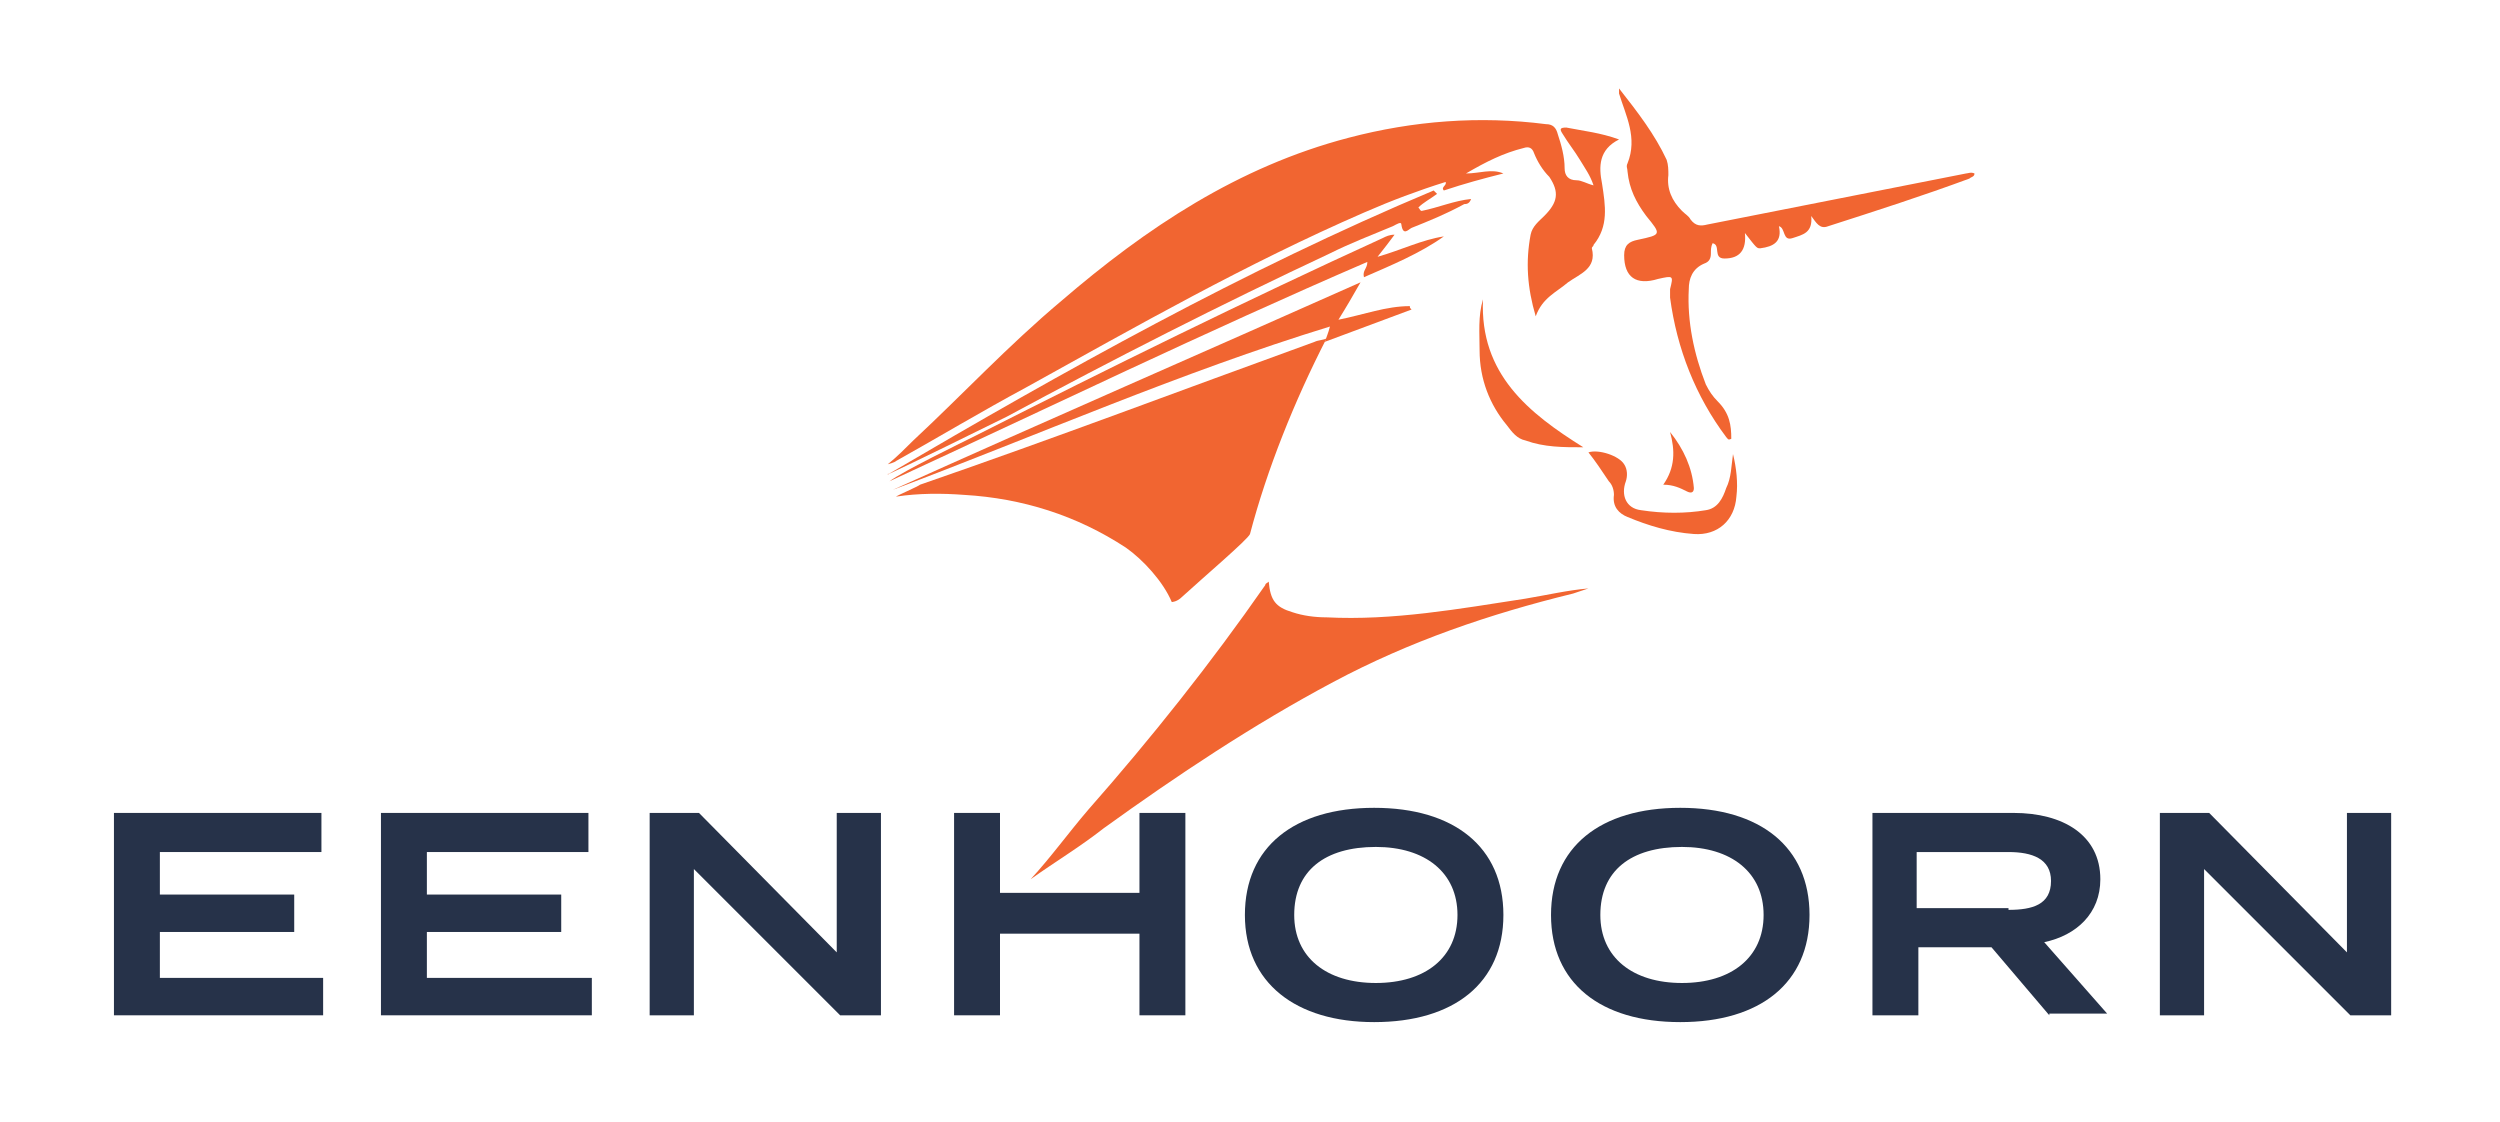
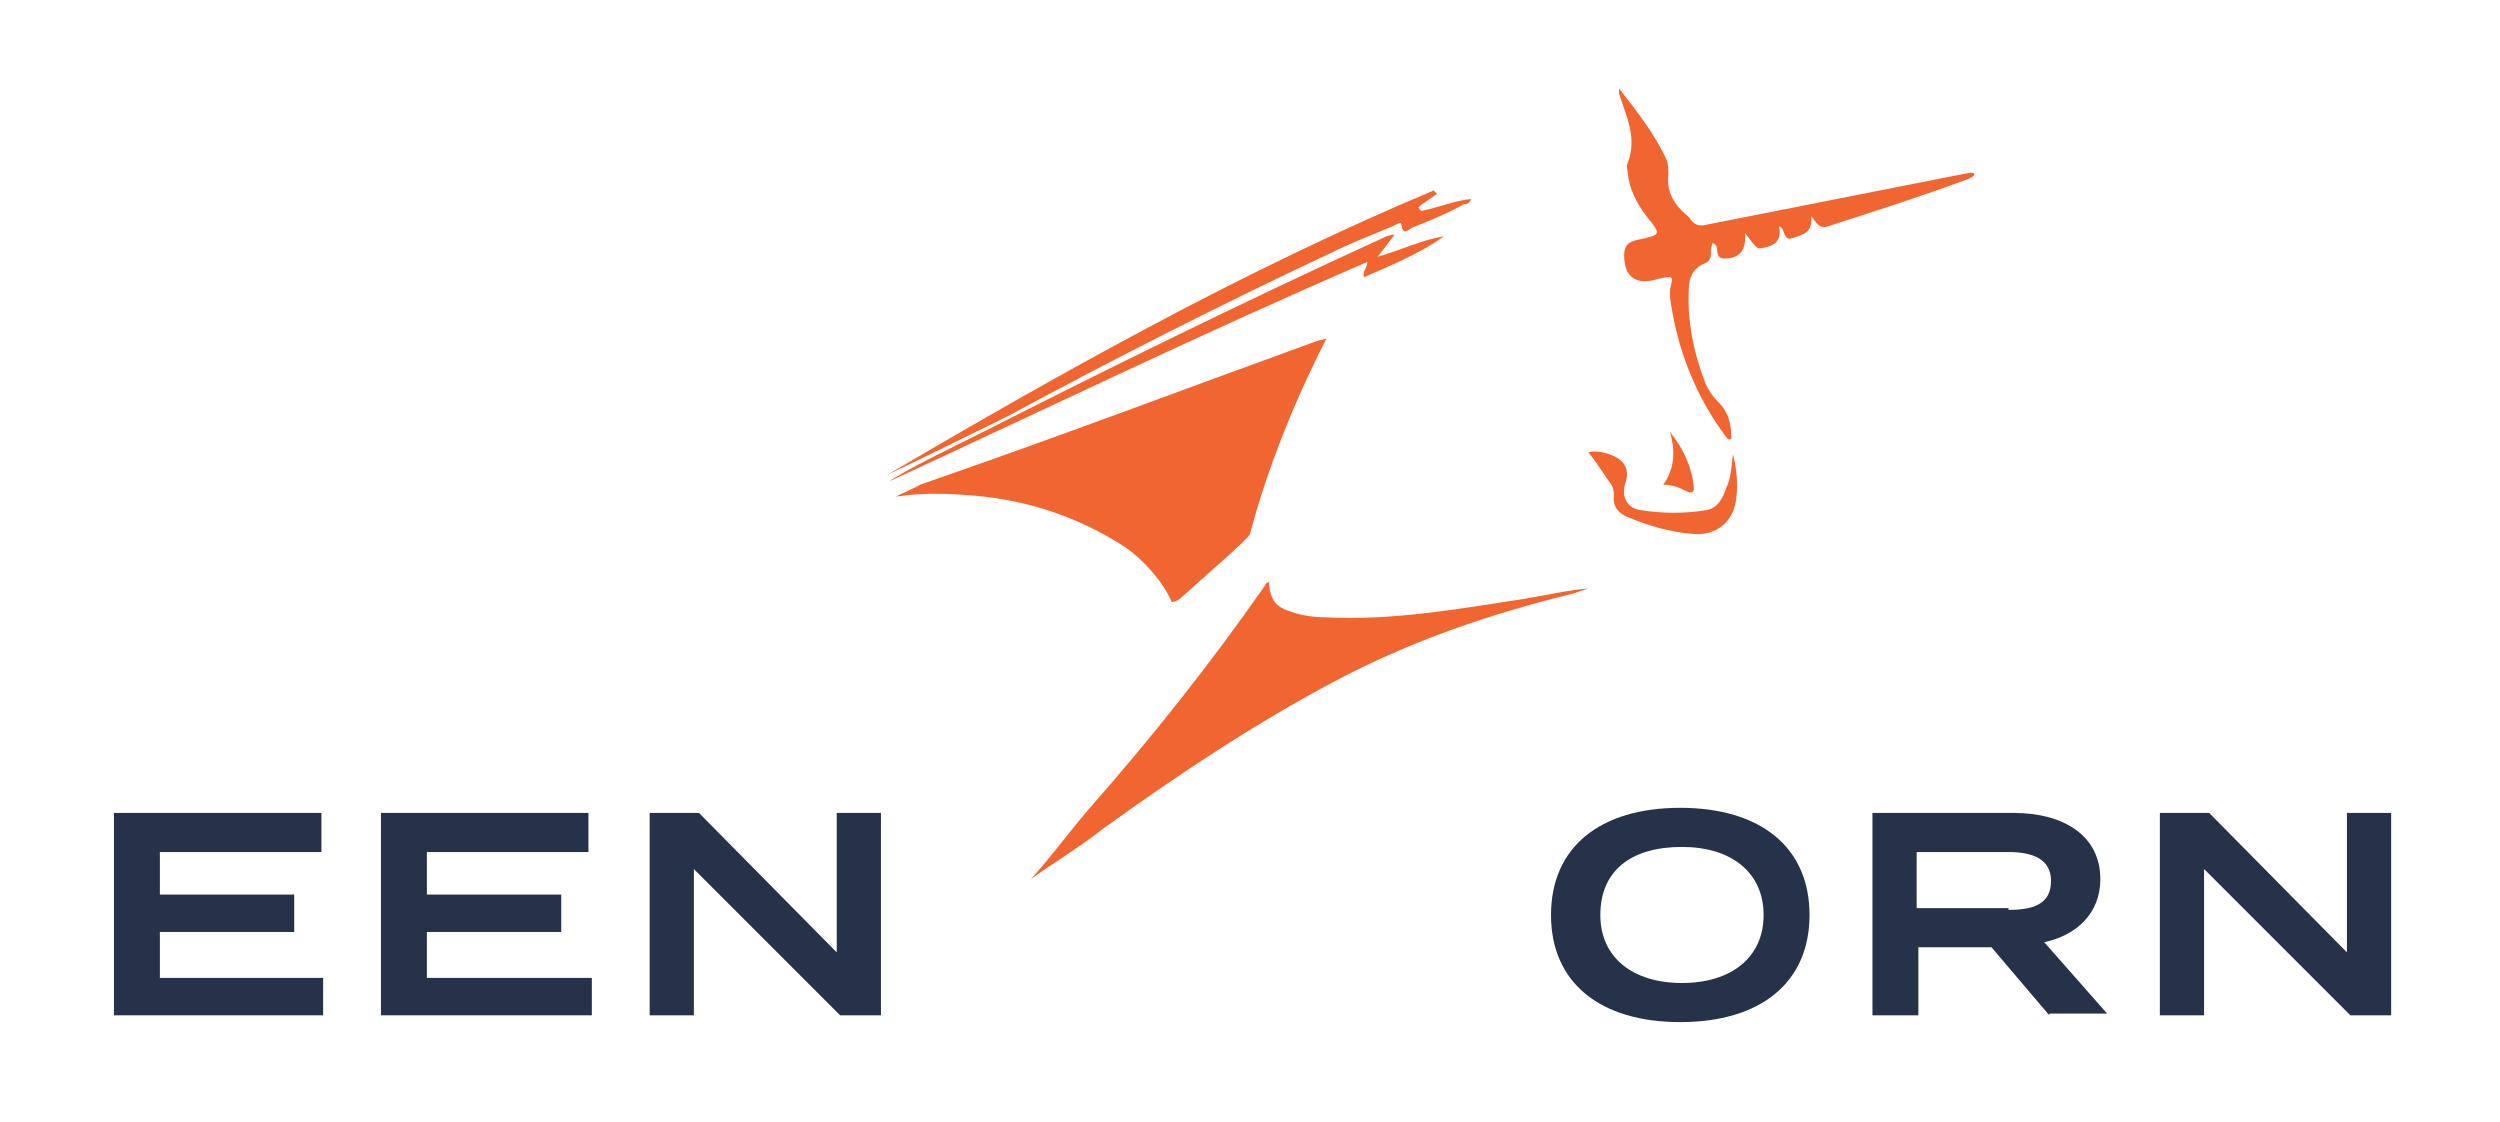
<svg xmlns="http://www.w3.org/2000/svg" version="1.1" id="Laag_1" x="0px" y="0px" width="147px" height="66px" viewBox="0 0 147 66" style="enable-background:new 0 0 147 66;" xml:space="preserve">
  <style type="text/css">
	.st0{fill:#F16531;}
	.st1{fill:#263249;}
</style>
  <title>Group</title>
  <desc>Created with Sketch.</desc>
  <g id="Group" transform="translate(26, 16)">
-     <path id="Fill-1" class="st0" d="M64.3,2.6c-0.5-1.7-0.6-3.2-0.3-4.8c0.1-0.5,0.5-0.8,0.8-1.1c0.8-0.8,0.9-1.4,0.3-2.3   C64.7-6,64.4-6.5,64.2-7c-0.1-0.3-0.3-0.4-0.6-0.3c-1.2,0.3-2.2,0.8-3.4,1.5c0.8,0,1.5-0.3,2.2,0c-1.2,0.3-2.3,0.6-3.5,1   C58.7-5,59.1-5.1,59-5.3c-1.6,0.5-3.2,1.1-4.8,1.8c-6.9,3-13.4,6.7-19.9,10.3c-2.6,1.4-5.1,2.9-7.6,4.3c-0.1,0.1-0.5,0.2-0.5,0.2   c0.5-0.4,1.1-1,1.5-1.4c2.9-2.7,5.6-5.6,8.7-8.2c5-4.3,10.4-7.9,16.9-9.6c3.8-1,7.7-1.3,11.6-0.8c0.4,0,0.6,0.2,0.7,0.6   c0.2,0.6,0.4,1.3,0.4,2c0,0.4,0.2,0.7,0.7,0.7c0.3,0,0.6,0.2,1,0.3c-0.2-0.6-0.5-1-0.8-1.5c-0.3-0.5-0.7-1-1-1.5   c-0.2-0.3-0.2-0.4,0.2-0.4c1,0.2,2,0.3,3.1,0.7c-1.2,0.6-1.2,1.6-1,2.6c0.2,1.3,0.4,2.5-0.5,3.6c0,0.1-0.1,0.1-0.1,0.2   c0.3,1.2-0.7,1.5-1.4,2C65.5,1.2,64.7,1.5,64.3,2.6" />
    <path id="Fill-3" class="st0" d="M34.6,35.7c1.2-1.3,2.2-2.7,3.4-4.1c3.7-4.2,7.2-8.6,10.4-13.2c0-0.1,0.1-0.1,0.2-0.2   c0.1,1.1,0.4,1.5,1.4,1.8c0.6,0.2,1.3,0.3,2,0.3c3.9,0.2,7.8-0.5,11.7-1.1c1.2-0.2,2.5-0.5,3.7-0.6c-0.3,0.1-0.6,0.2-0.9,0.3   c-4.9,1.2-9.6,2.8-14.1,5.2c-4.7,2.5-9.2,5.5-13.5,8.6C37.5,33.8,36,34.7,34.6,35.7" />
    <path id="Fill-5" class="st0" d="M47.5,15.4c-0.1,0.3-2.8,2.6-4,3.7c-0.3,0.3-0.6,0.3-0.6,0.3c-0.5-1.2-1.7-2.5-2.7-3.2   c-2.9-1.9-6.1-2.9-9.5-3.1c-1.3-0.1-2.7-0.1-4,0.1c-0.1,0,1.3-0.6,1.4-0.7c8.1-2.8,15.2-5.5,23.2-8.4c0.2-0.1,0.5-0.1,0.7-0.2   C50.1,7.6,48.5,11.6,47.5,15.4z" />
    <path id="Fill-7" class="st0" d="M75.8,9.8c-0.2,0.1-0.2,0-0.3-0.1c-1.8-2.4-2.9-5.2-3.3-8.2c0-0.2,0-0.4,0-0.5   c0.2-0.8,0.2-0.8-0.7-0.6c-1.3,0.4-2-0.1-2-1.4c0-0.6,0.3-0.8,0.8-0.9c1.4-0.3,1.4-0.3,0.5-1.4c-0.6-0.8-1-1.6-1.1-2.6   c0-0.2-0.1-0.3,0-0.5c0.6-1.5-0.1-2.8-0.5-4.1c0-0.1,0-0.1,0-0.3c1.1,1.4,2.1,2.7,2.8,4.2c0.1,0.3,0.1,0.6,0.1,0.9   c-0.1,0.8,0.2,1.5,0.8,2.1c0.2,0.2,0.4,0.3,0.5,0.5c0.3,0.4,0.6,0.4,1,0.3c5.1-1,10.1-2,15.2-3c0.1,0,0.3-0.1,0.5,0   c0,0.2-0.2,0.2-0.3,0.3c-2.7,1-5.5,1.9-8.3,2.8c-0.5,0.2-0.7-0.2-1-0.6c0.1,1-0.5,1.1-1.1,1.3c-0.6,0.2-0.4-0.6-0.8-0.7   c0.2,0.9-0.3,1.2-1.1,1.3c-0.2,0-0.2,0-0.9-0.9c0.1,1-0.3,1.5-1.2,1.5c-0.7,0-0.2-0.8-0.7-0.9c-0.1,0.2-0.1,0.4-0.1,0.6   c0,0.3-0.1,0.5-0.4,0.6c-0.7,0.3-0.9,0.9-0.9,1.5c-0.1,1.9,0.3,3.8,1,5.6c0.2,0.4,0.4,0.7,0.7,1C75.7,8.3,75.8,9,75.8,9.8" />
    <path id="Fill-10" class="st0" d="M26.2,11.9C26.2,11.8,26.3,11.9,26.2,11.9c10.4-6.1,20.9-12,32.1-16.7c0.1,0.1,0.1,0.1,0.2,0.2   c-0.4,0.3-0.8,0.5-1.1,0.8c0.1,0.1,0.1,0.2,0.2,0.2c1-0.2,1.9-0.6,2.9-0.7c-0.1,0.3-0.3,0.3-0.4,0.3C59-3.4,58-3,57-2.6   c-0.2,0.1-0.5,0.5-0.6-0.2c0-0.2-0.3,0-0.5,0.1c-1.2,0.5-2.5,1-3.7,1.6c-6.4,3-12.7,6.2-19,9.6C32,9.1,27.1,11.5,26.2,11.9" />
-     <path id="Fill-12" class="st0" d="M51.9,4.1c0.1-0.3,0.2-0.5,0.3-0.9C43.4,5.9,35,9.6,26.5,12.8c9.1-4.1,18.3-8.1,27.5-12.2   c-0.4,0.7-0.8,1.4-1.3,2.2c1.5-0.3,2.8-0.8,4.2-0.8c0,0.1,0,0.1,0.1,0.2L51.9,4.1C51.9,4,51.9,4.1,51.9,4.1" />
    <path id="Fill-14" class="st0" d="M31.4,9.6c7.9-4,15.8-7.9,23.9-11.6c0.2-0.1,0.4-0.2,0.7-0.2c-0.3,0.4-0.6,0.8-1,1.3   c1.4-0.4,2.6-1,3.9-1.2c-1.4,1-3.1,1.7-4.7,2.4c-0.1-0.4,0.2-0.5,0.2-0.9c-9.5,4.1-18.8,8.6-28.1,12.9C27.1,11.7,30.6,10,31.4,9.6" />
    <path id="Fill-16" class="st0" d="M75.9,10.7c0.2,0.8,0.3,1.7,0.2,2.5c-0.1,1.4-1.1,2.3-2.5,2.2c-1.4-0.1-2.7-0.5-3.9-1   c-0.5-0.2-0.9-0.6-0.8-1.3c0-0.3-0.1-0.6-0.3-0.8c-0.4-0.6-0.8-1.2-1.2-1.7c0.6-0.2,1.8,0.2,2.1,0.7c0.2,0.3,0.2,0.7,0.1,1   c-0.3,0.8,0,1.6,0.9,1.7c1.3,0.2,2.6,0.2,3.8,0c0.7-0.1,1-0.7,1.2-1.3C75.8,12.1,75.8,11.4,75.9,10.7" />
-     <path id="Fill-18" class="st0" d="M61.2,1.6C61,6,63.9,8.3,67.1,10.3c-1.2,0-2.3,0-3.4-0.4c-0.5-0.1-0.8-0.5-1.1-0.9   C61.6,7.8,61,6.3,61,4.6C61,3.6,60.9,2.6,61.2,1.6" />
    <path id="Fill-20" class="st0" d="M71.8,12.5c0.7-1,0.7-2,0.4-3.1c0.8,1,1.3,2.1,1.4,3.3c0,0.3-0.2,0.3-0.4,0.2   C72.8,12.7,72.4,12.5,71.8,12.5" />
    <polygon id="Fill-22" class="st1" points="-7,41.5 -7,43.7 -19.3,43.7 -19.3,31.8 -7.1,31.8 -7.1,34.1 -16.6,34.1 -16.6,36.6    -8.7,36.6 -8.7,38.8 -16.6,38.8 -16.6,41.5  " />
    <polygon id="Fill-25" class="st1" points="8.8,41.5 8.8,43.7 -3.6,43.7 -3.6,31.8 8.6,31.8 8.6,34.1 -0.9,34.1 -0.9,36.6 7,36.6    7,38.8 -0.9,38.8 -0.9,41.5  " />
    <polygon id="Fill-27" class="st1" points="25.8,31.8 25.8,43.7 23.4,43.7 14.8,35.1 14.8,43.7 12.2,43.7 12.2,31.8 15.1,31.8    23.2,40 23.2,31.8  " />
-     <polygon id="Fill-29" class="st1" points="43.7,31.8 43.7,43.7 41,43.7 41,38.9 32.8,38.9 32.8,43.7 30.1,43.7 30.1,31.8    32.8,31.8 32.8,36.5 41,36.5 41,31.8  " />
-     <path id="Fill-31" class="st1" d="M59.7,37.8c0-2.5-1.9-4-4.8-4c-3,0-4.8,1.4-4.8,4c0,2.5,1.9,4,4.8,4   C57.8,41.8,59.7,40.3,59.7,37.8 M47.2,37.8c0-4,2.9-6.3,7.6-6.3c4.7,0,7.6,2.3,7.6,6.3s-2.9,6.3-7.6,6.3   C50.2,44.1,47.2,41.8,47.2,37.8" />
    <path id="Fill-33" class="st1" d="M77.7,37.8c0-2.5-1.9-4-4.8-4c-3,0-4.8,1.4-4.8,4c0,2.5,1.9,4,4.8,4   C75.8,41.8,77.7,40.3,77.7,37.8 M65.2,37.8c0-4,2.9-6.3,7.6-6.3c4.7,0,7.6,2.3,7.6,6.3s-2.9,6.3-7.6,6.3   C68.1,44.1,65.2,41.8,65.2,37.8" />
    <path id="Fill-35" class="st1" d="M92.1,37.5c1.4,0,2.5-0.3,2.5-1.7c0-1.3-1.1-1.7-2.5-1.7h-5.4v3.3H92.1z M94.5,43.7l-3.4-4h-4.3   v4h-2.7V31.8h8.3c2.9,0,5.1,1.3,5.1,3.9c0,2-1.4,3.3-3.3,3.7l3.7,4.2H94.5z" />
    <polygon id="Fill-37" class="st1" points="114.6,31.8 114.6,43.7 112.2,43.7 103.6,35.1 103.6,43.7 101,43.7 101,31.8 103.9,31.8    112,40 112,31.8  " />
  </g>
</svg>